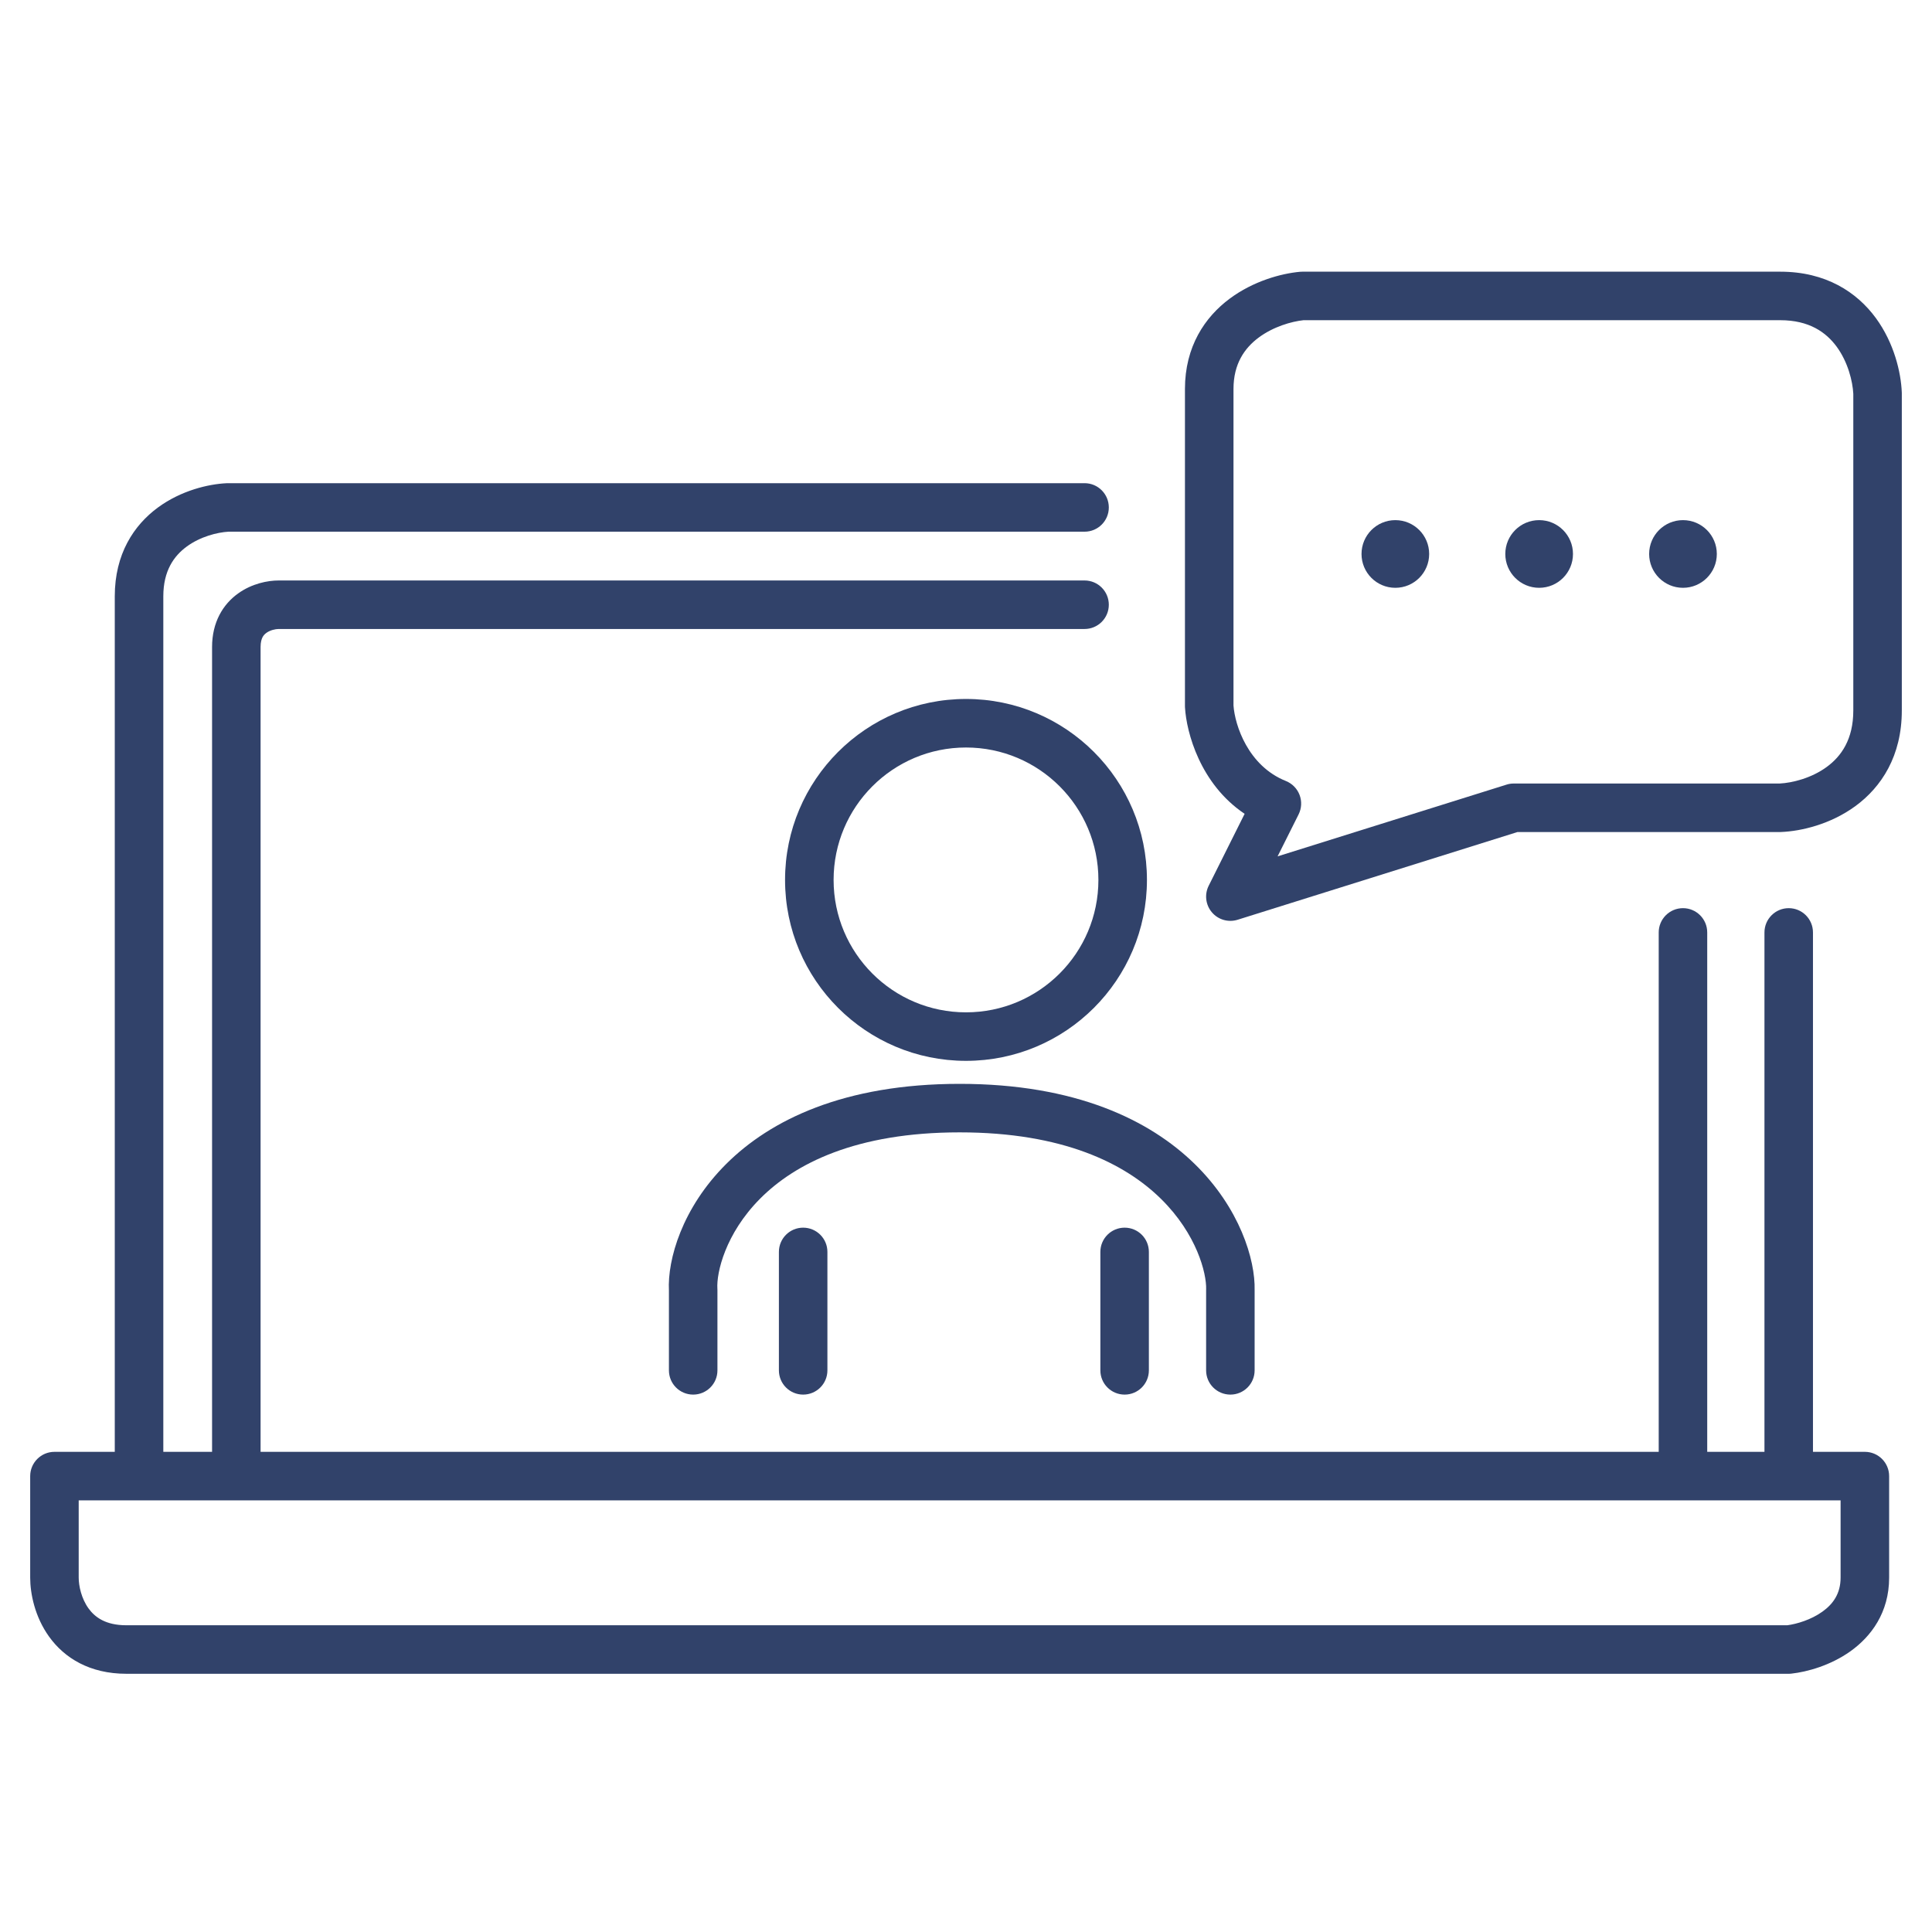
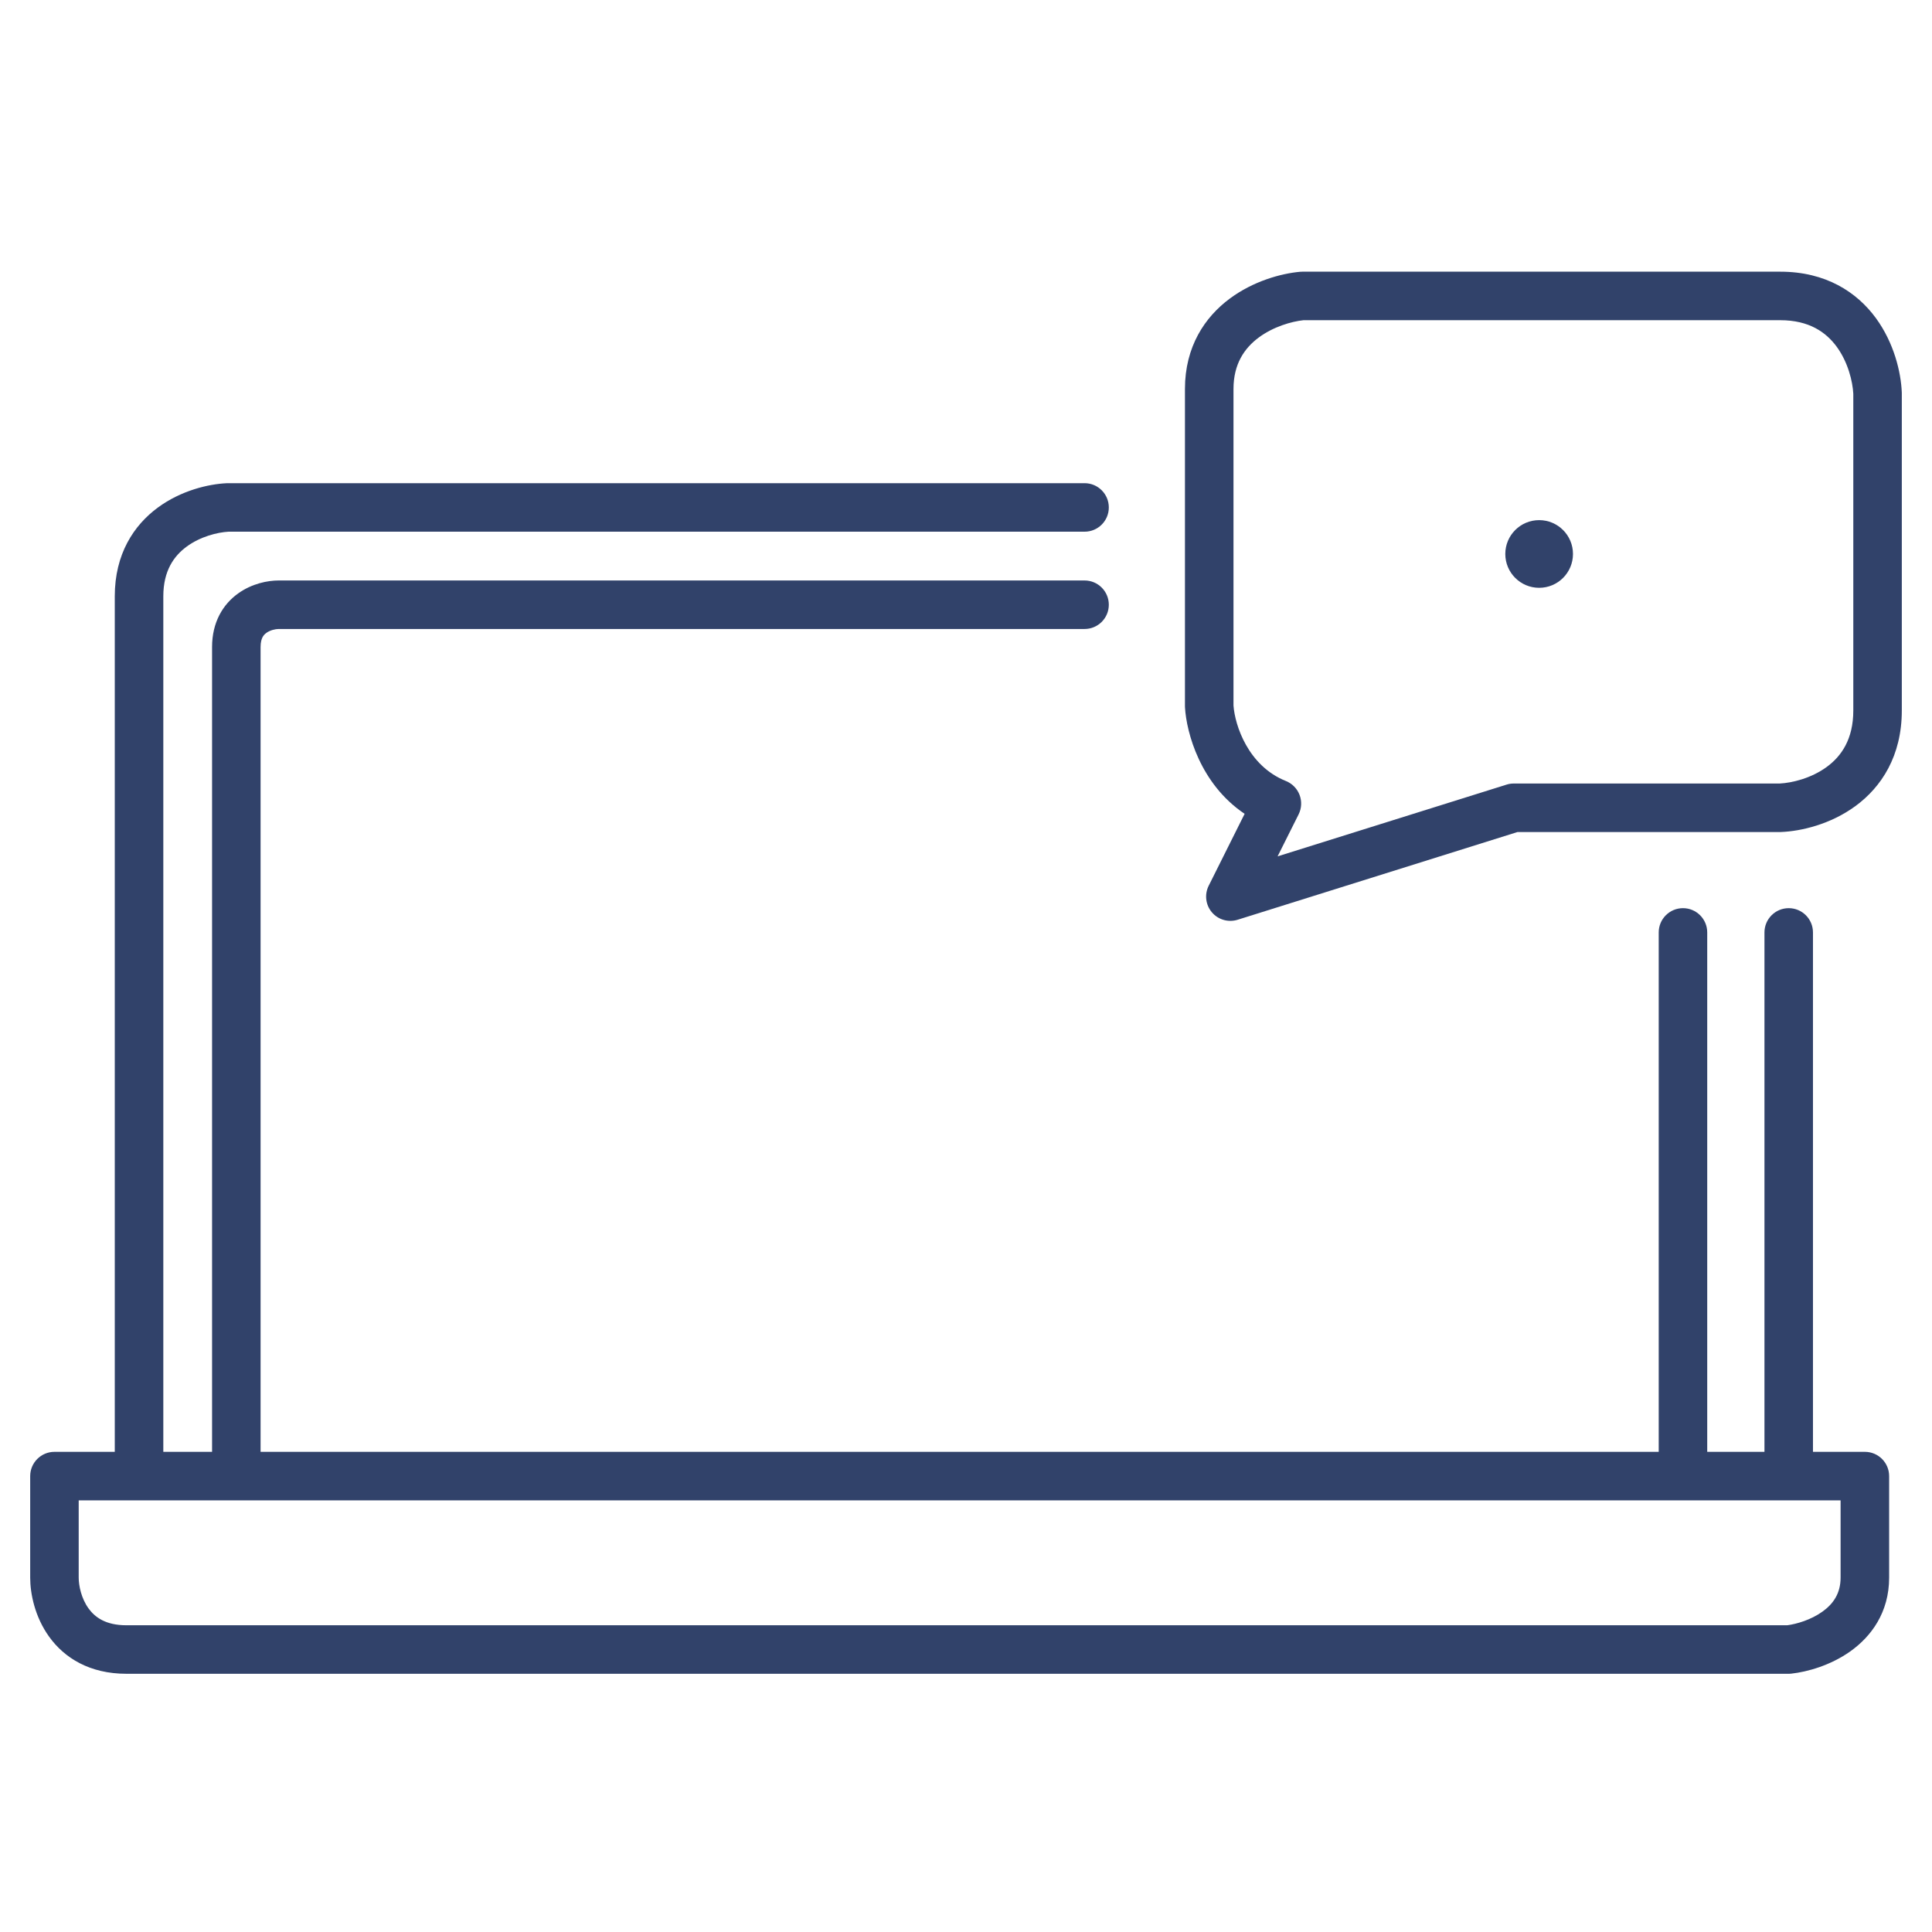
<svg xmlns="http://www.w3.org/2000/svg" fill="none" viewBox="0 0 64 64" height="64" width="64">
  <path fill="#31426A" d="M7.51 16.007C7.523 16.006 7.536 16.006 7.549 16.006H35.928C36.372 16.006 36.731 16.366 36.731 16.81C36.731 17.254 36.372 17.613 35.928 17.613H7.569C7.2 17.634 6.637 17.774 6.185 18.106C5.762 18.416 5.41 18.907 5.41 19.752V48.094H7.025V21.434C7.025 20.611 7.386 20.02 7.885 19.661C8.343 19.331 8.868 19.229 9.23 19.229H35.928C36.372 19.229 36.731 19.589 36.731 20.033C36.731 20.476 36.372 20.836 35.928 20.836H9.23C9.125 20.836 8.95 20.874 8.824 20.965C8.769 21.005 8.727 21.051 8.696 21.11C8.666 21.169 8.632 21.268 8.632 21.434V48.094H54.947V30.888C54.947 30.444 55.307 30.084 55.751 30.084C56.194 30.084 56.554 30.444 56.554 30.888V48.094H58.45V30.888C58.45 30.444 58.81 30.084 59.254 30.084C59.698 30.084 60.057 30.444 60.057 30.888V48.094H61.776C62.22 48.094 62.58 48.454 62.58 48.898V52.261C62.58 53.417 61.983 54.213 61.296 54.702C60.635 55.172 59.866 55.383 59.343 55.441C59.326 55.443 59.31 55.445 59.293 55.445C59.28 55.446 59.267 55.446 59.254 55.446H4.186C2.971 55.446 2.134 54.922 1.628 54.219C1.151 53.557 1 52.786 1 52.261V48.898C1 48.454 1.36 48.094 1.804 48.094H3.802V19.752C3.802 18.355 4.431 17.399 5.234 16.81C6.001 16.248 6.898 16.036 7.51 16.007ZM2.607 49.701V52.261C2.607 52.529 2.694 52.95 2.932 53.28C3.141 53.569 3.495 53.839 4.186 53.839H59.205C59.523 53.797 59.991 53.658 60.364 53.392C60.728 53.134 60.972 52.785 60.972 52.261V49.701H2.607Z" clip-rule="evenodd" fill-rule="evenodd" />
  <path fill="#31426A" d="M43.067 9.003C43.091 9.001 43.115 9 43.14 9H58.974C60.481 9 61.509 9.675 62.141 10.537C62.745 11.364 62.971 12.332 62.999 12.992C63 13.003 63 13.015 63 13.026V23.536C63 25.043 62.325 26.071 61.463 26.703C60.636 27.308 59.668 27.533 59.008 27.561C59.002 27.562 58.995 27.562 58.988 27.562C58.983 27.562 58.978 27.562 58.974 27.562H50.269L40.998 30.468C40.69 30.564 40.355 30.468 40.146 30.222C39.937 29.977 39.895 29.63 40.039 29.342L41.23 26.959C39.753 25.968 39.303 24.256 39.255 23.443C39.254 23.427 39.253 23.411 39.253 23.395V12.886C39.253 11.477 39.916 10.503 40.733 9.895C41.518 9.31 42.439 9.06 43.067 9.003ZM43.179 10.607C42.779 10.65 42.179 10.822 41.693 11.184C41.225 11.533 40.861 12.054 40.861 12.886V23.37C40.907 24.026 41.346 25.372 42.597 25.872C42.806 25.956 42.97 26.123 43.05 26.333C43.13 26.543 43.118 26.777 43.018 26.978L42.322 28.368L49.906 25.992C49.983 25.967 50.064 25.955 50.146 25.955H58.955C59.37 25.934 60.003 25.779 60.513 25.406C60.993 25.054 61.393 24.494 61.393 23.536V13.045C61.371 12.63 61.217 11.997 60.844 11.487C60.492 11.007 59.932 10.607 58.974 10.607H43.179Z" clip-rule="evenodd" fill-rule="evenodd" />
-   <path fill="#31426A" d="M47.343 18.351C47.343 18.97 46.842 19.472 46.222 19.472C45.603 19.472 45.102 18.97 45.102 18.351C45.102 17.732 45.603 17.23 46.222 17.23C46.842 17.23 47.343 17.732 47.343 18.351Z" />
  <path fill="#31426A" d="M52.107 18.351C52.107 18.97 51.606 19.472 50.986 19.472C50.367 19.472 49.865 18.97 49.865 18.351C49.865 17.732 50.367 17.23 50.986 17.23C51.606 17.23 52.107 17.732 52.107 18.351Z" />
-   <path fill="#31426A" d="M56.872 18.351C56.872 18.97 56.37 19.472 55.751 19.472C55.132 19.472 54.63 18.97 54.63 18.351C54.63 17.732 55.132 17.23 55.751 17.23C56.37 17.23 56.872 17.732 56.872 18.351Z" />
-   <path fill="#31426A" d="M32 24.762C29.577 24.762 27.614 26.726 27.614 29.148C27.614 31.571 29.577 33.535 32 33.535C34.422 33.535 36.386 31.571 36.386 29.148C36.386 26.726 34.422 24.762 32 24.762ZM26.006 29.148C26.006 25.838 28.69 23.154 32 23.154C35.31 23.154 37.994 25.838 37.994 29.148C37.994 32.458 35.31 35.142 32 35.142C28.69 35.142 26.006 32.458 26.006 29.148Z" clip-rule="evenodd" fill-rule="evenodd" />
-   <path fill="#31426A" d="M31.79 37.511C24.922 37.511 23.701 41.648 23.764 42.684C23.765 42.7 23.766 42.716 23.766 42.732V45.395C23.766 45.839 23.406 46.198 22.962 46.198C22.518 46.198 22.159 45.839 22.159 45.395V42.755C22.054 40.693 24.118 35.904 31.79 35.904C39.476 35.904 41.613 40.705 41.561 42.743V45.395C41.561 45.839 41.202 46.198 40.758 46.198C40.314 46.198 39.954 45.839 39.954 45.395V42.732C39.954 42.724 39.954 42.716 39.955 42.708C39.986 41.656 38.66 37.511 31.79 37.511ZM26.605 40.668C27.049 40.668 27.409 41.027 27.409 41.471V45.395C27.409 45.839 27.049 46.198 26.605 46.198C26.162 46.198 25.802 45.839 25.802 45.395V41.471C25.802 41.027 26.162 40.668 26.605 40.668ZM37.255 40.668C37.699 40.668 38.058 41.027 38.058 41.471V45.395C38.058 45.839 37.699 46.198 37.255 46.198C36.811 46.198 36.451 45.839 36.451 45.395V41.471C36.451 41.027 36.811 40.668 37.255 40.668Z" clip-rule="evenodd" fill-rule="evenodd" />
</svg>